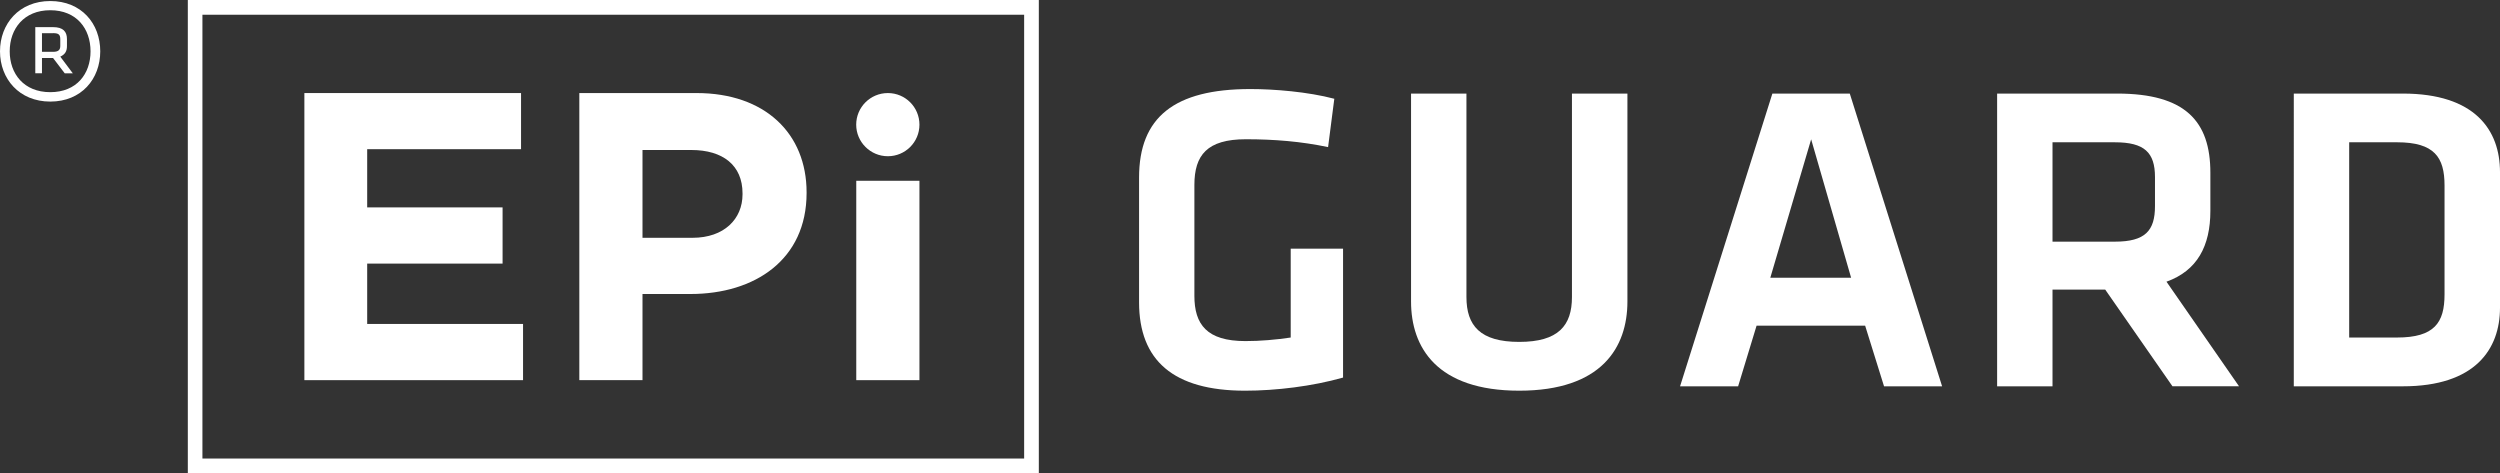
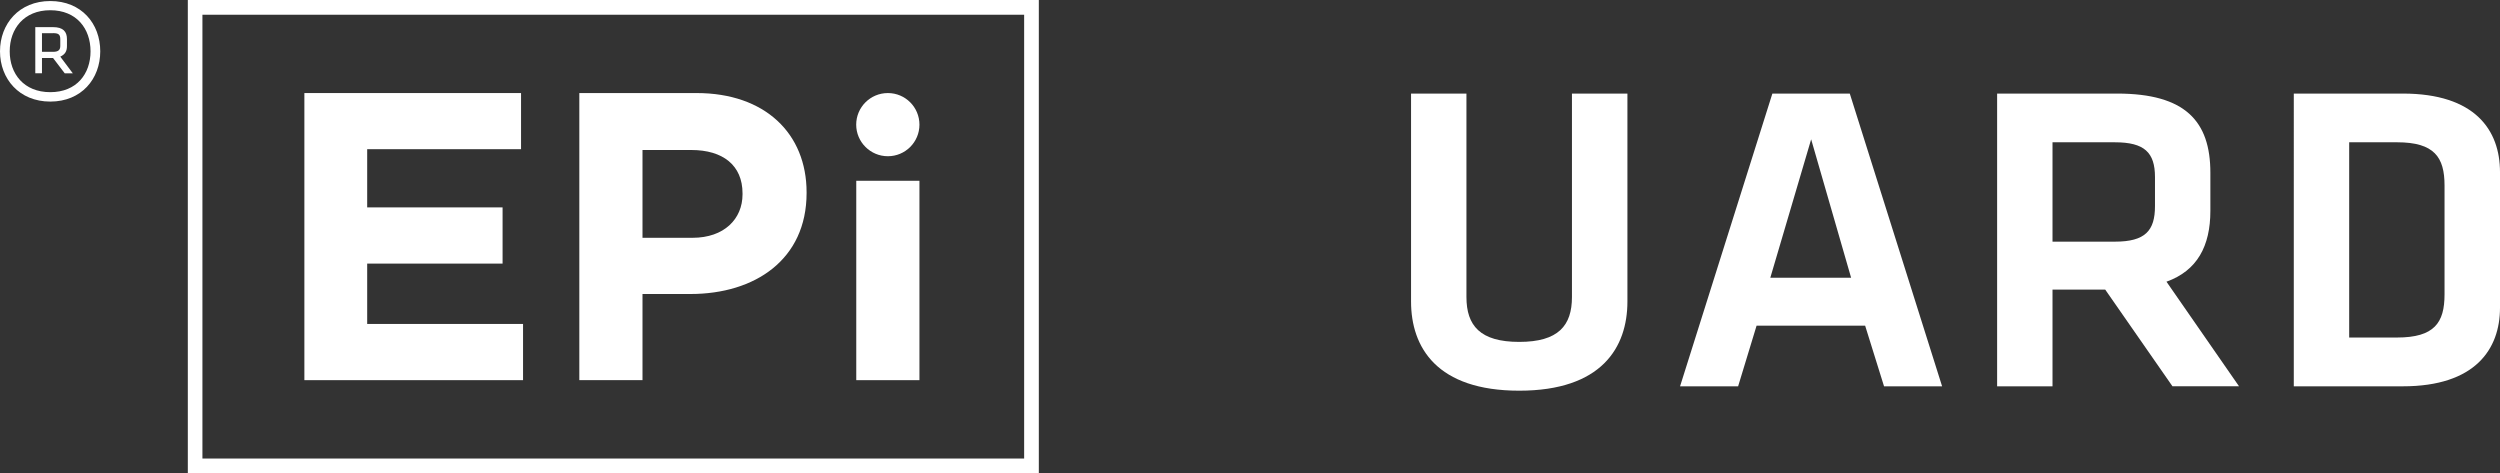
<svg xmlns="http://www.w3.org/2000/svg" viewBox="0 0 337.16 63.81">
  <rect x="0" y="0" width="337.16" height="63.81" fill="#333333" stroke="none" />
  <defs>
    <style>.d{fill:#fff;}</style>
  </defs>
  <g id="a" />
  <g id="b">
    <g id="c">
      <g>
        <path class="d" d="M41.06,12.55h29.21v7.57h-20.75v7.85h18.26v7.58h-18.26v8.14h21.02v7.58h-29.49V12.55Z" />
        <path class="d" d="M78.13,12.55h15.82c9.24,0,14.83,5.47,14.83,13.39v.09c0,8.98-6.97,13.62-15.66,13.62h-6.47v11.62h-8.52V12.55Zm15.27,19.52c4.26,0,6.74-2.54,6.74-5.86v-.13c0-3.8-2.66-5.85-6.91-5.85h-6.58v11.84h6.75Z" />
        <path class="d" d="M115.48,24.38h8.52v26.89h-8.52V24.38Z" />
        <path class="d" d="M124,16.81c0,2.36-1.91,4.26-4.26,4.26s-4.27-1.91-4.27-4.26,1.91-4.26,4.27-4.26,4.26,1.91,4.26,4.26Z" />
-         <path class="d" d="M161.08,39.89c0,3.85,1.66,6.11,6.88,6.11,2.02,0,4.09-.18,6.11-.48v-11.98h7.06v17.38c-4.15,1.18-9.07,1.77-13.22,1.77-9.67,0-14.29-4.09-14.29-11.91V23.94c0-8.12,4.75-11.93,15-11.93,3.21,0,7.77,.37,11.33,1.31l-.84,6.52c-3.62-.76-7.23-1.06-11.09-1.06-5.22,0-6.94,2.14-6.94,6.16v14.95Z" />
        <path class="d" d="M219.48,12.62v28.04c0,6.22-3.5,12.03-14.59,12.03s-14.59-5.81-14.59-12.03V12.62h7.47v27.44c0,3.85,1.84,6.05,7.12,6.05s7.11-2.2,7.11-6.05V12.62h7.47Z" />
        <path class="d" d="M251.55,43.92h-14.65l-2.49,8.18h-7.83l12.45-39.48h10.44l12.45,39.48h-7.83l-2.55-8.18Zm-12.81-6.46h10.91l-5.39-18.67-5.51,18.67Z" />
        <path class="d" d="M292.99,52.1l-9.07-13.04h-7.11v13.04h-7.47V12.62h16.19c9.19,0,12.57,3.73,12.57,10.67v5.15c0,4.75-1.78,8.07-5.92,9.55l9.78,14.1h-8.96Zm-7.76-32.91h-8.42v13.4h8.42c4.09,0,5.4-1.48,5.4-4.79v-3.92c0-3.32-1.43-4.69-5.4-4.69Z" />
        <path class="d" d="M324.06,12.62c9.72,0,13.1,4.91,13.1,10.6v18.27c0,5.64-3.38,10.61-13.1,10.61h-14.71V12.62h14.71Zm-7.24,32.9h6.46c5.04,0,6.4-2.01,6.4-5.81v-14.7c0-3.79-1.36-5.82-6.4-5.82h-6.46v26.33Z" />
        <path class="d" d="M25.33,63.81h114.77V0H25.33V63.81ZM27.3,1.99h110.82V61.84H27.3V1.99Z" />
        <path class="d" d="M6.78,.14c4.2,0,6.74,3.04,6.74,6.78s-2.55,6.78-6.74,6.78S0,10.63,0,6.92,2.58,.14,6.78,.14Zm0,12.29c3.56,0,5.43-2.47,5.43-5.51S10.34,1.38,6.78,1.38,1.31,3.89,1.31,6.92s1.91,5.51,5.47,5.51Zm.38-4.61h-1.5v2.06h-.9V3.66h2.4c1.35,0,1.87,.6,1.87,1.61v.94c0,.67-.23,1.12-.9,1.43l1.69,2.25h-1.09l-1.57-2.06Zm0-3.34h-1.5v2.51h1.5c.75,0,.97-.3,.97-.79v-.94c0-.64-.3-.79-.97-.79Z" />
      </g>
    </g>
  </g>
</svg>